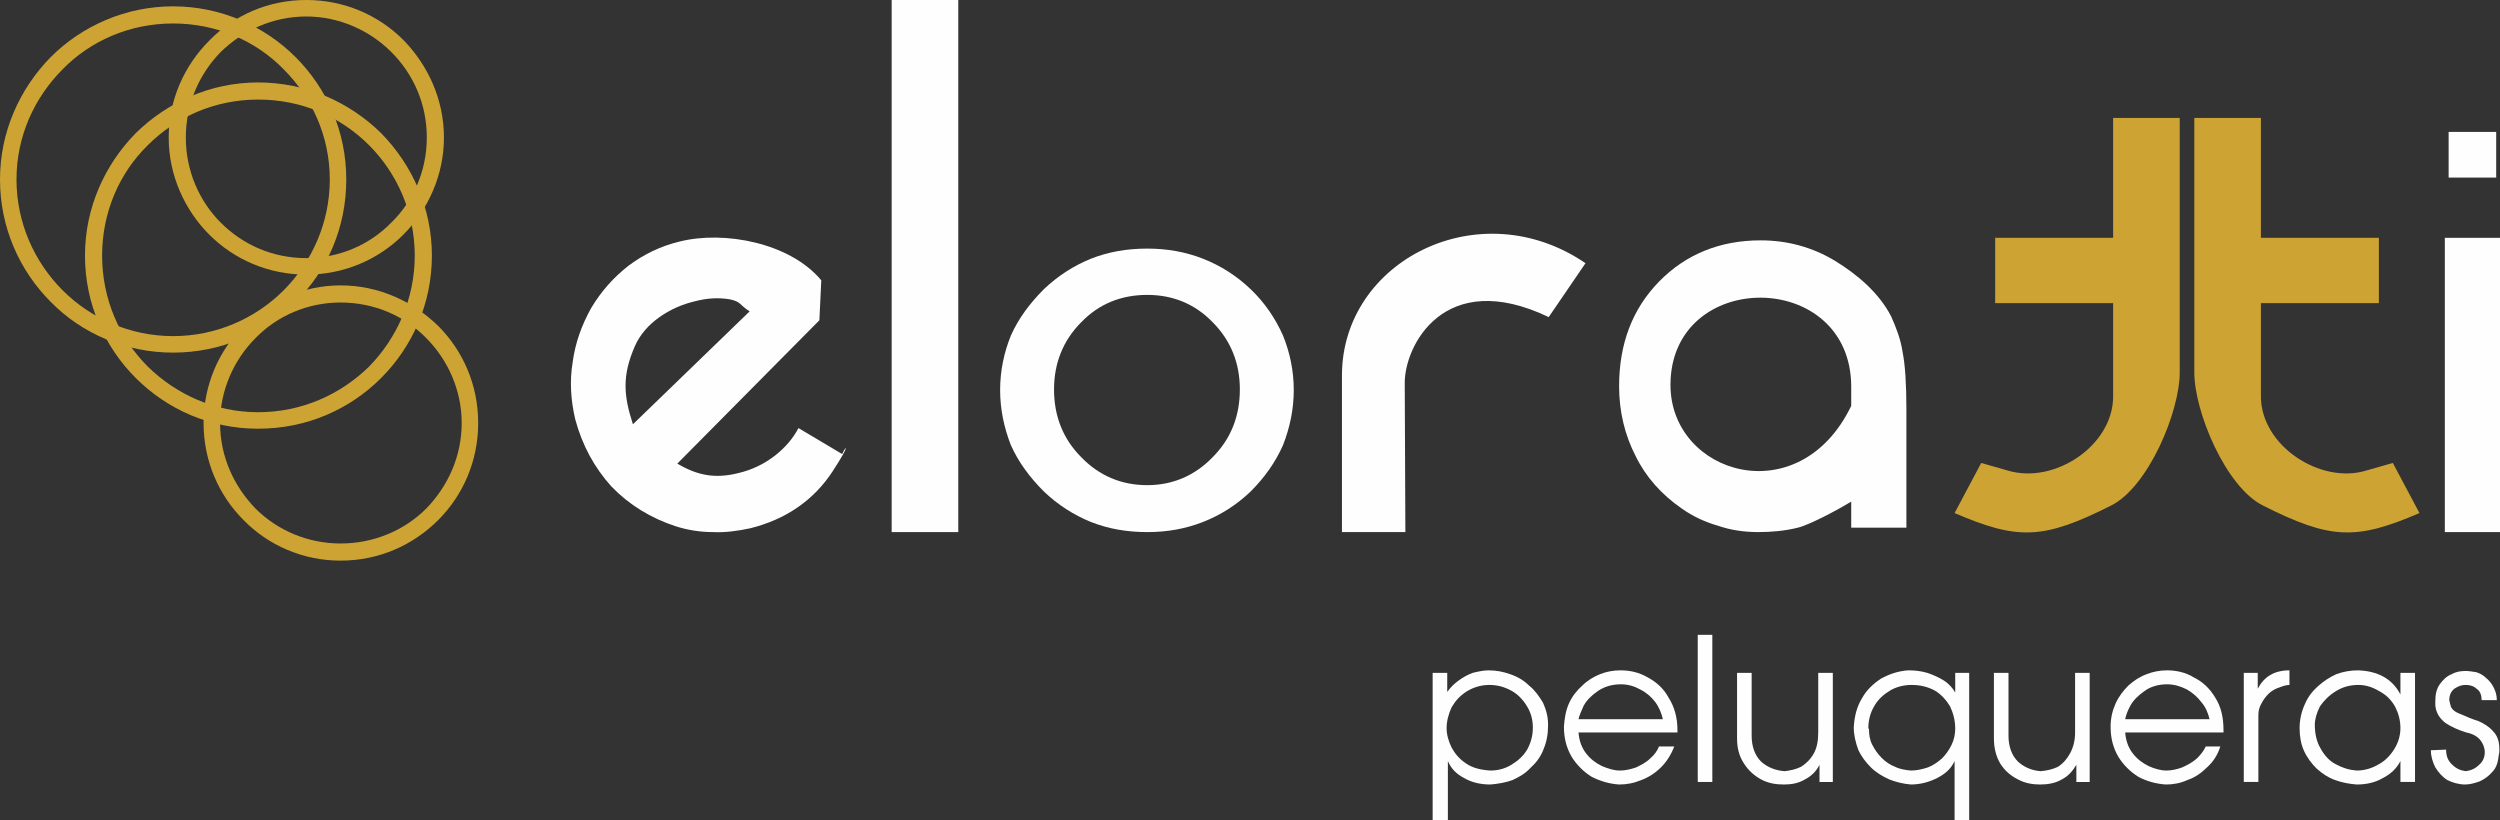
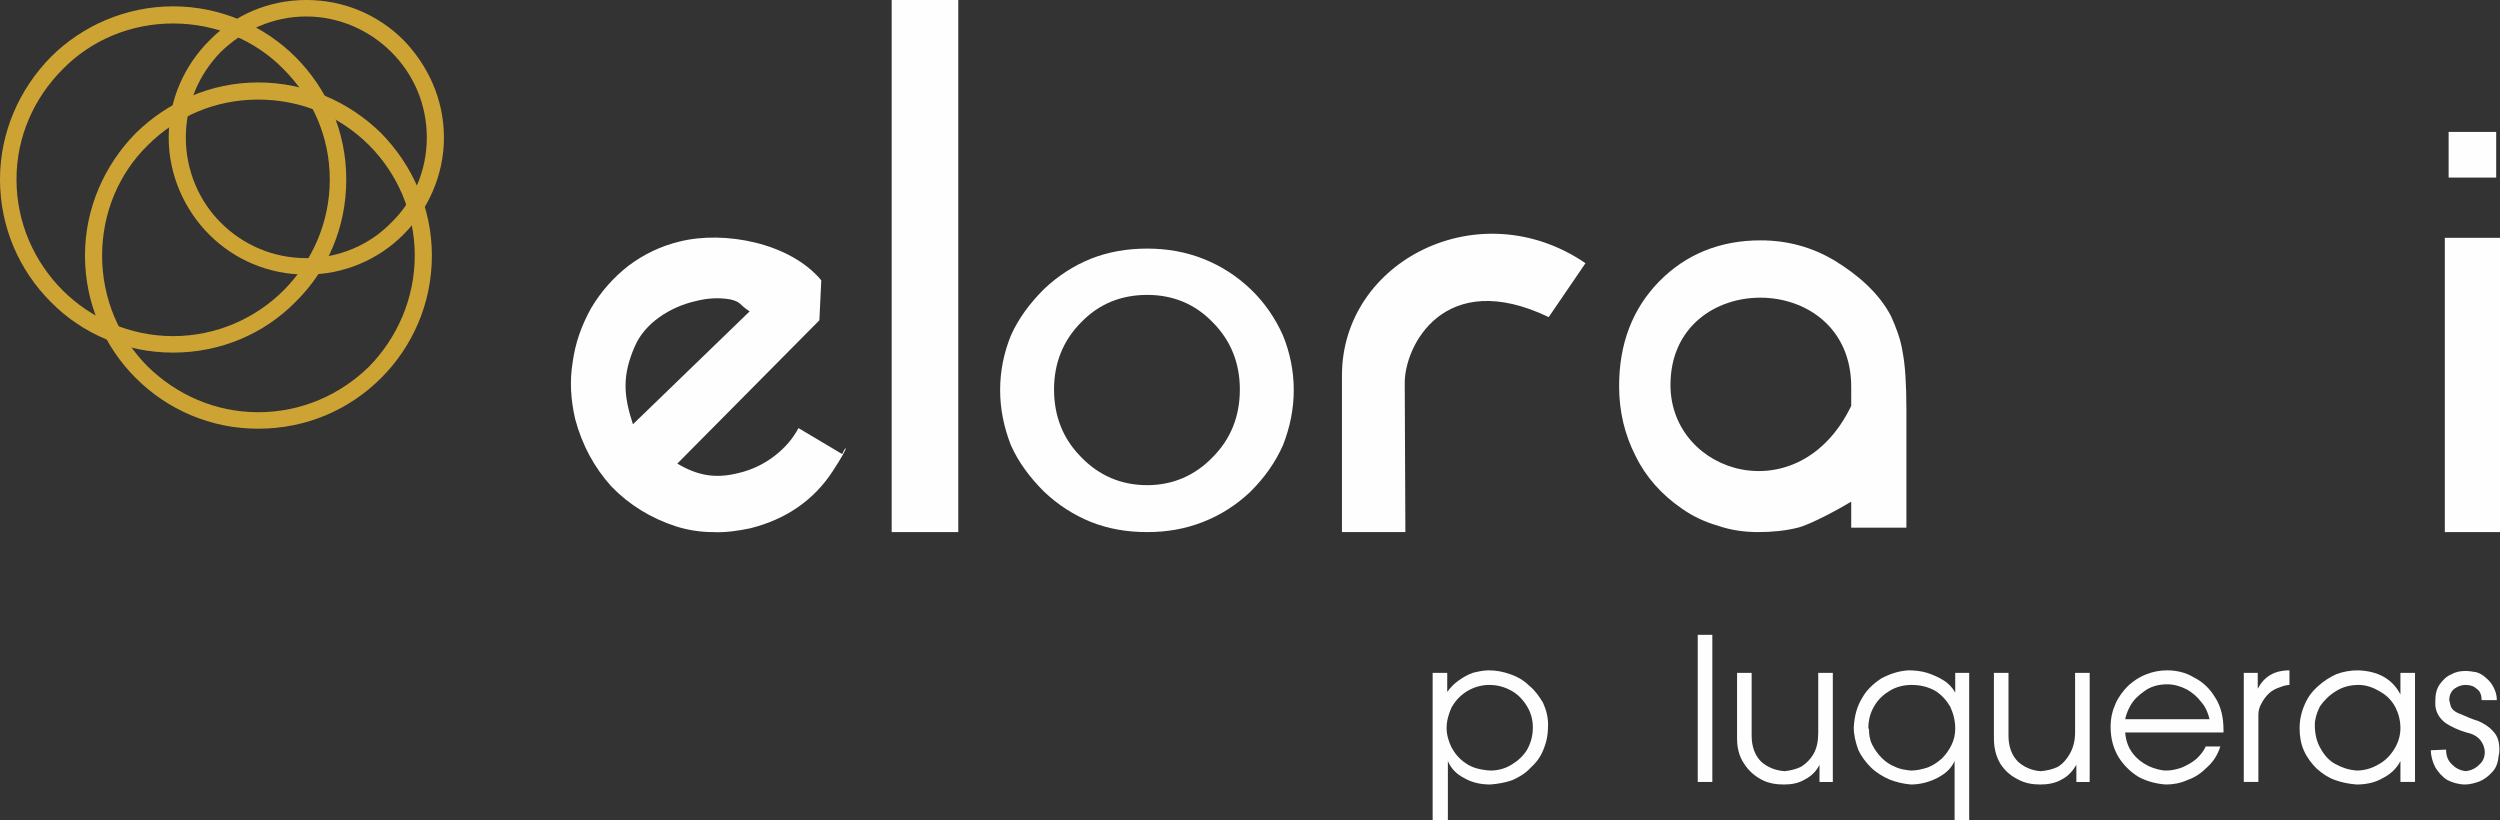
<svg xmlns="http://www.w3.org/2000/svg" xml:space="preserve" width="100%" height="100%" version="1.1" style="shape-rendering:geometricPrecision; text-rendering:geometricPrecision; image-rendering:optimizeQuality; fill-rule:evenodd; clip-rule:evenodd" viewBox="0 0 3942 1293">
  <rect x="0" y="0" width="3942" height="1293" fill="#333333" stroke="none" />
  <defs>
    <style type="text/css">
   
    .fil1 {fill:#CDA434}
    .fil0 {fill:#FEFEFE;fill-rule:nonzero}
    .fil2 {fill:#CDA434;fill-rule:nonzero}
   
  </style>
  </defs>
  <g id="Capa_x0020_1">
    <path class="fil0" d="M1328 716c5,-13 15,-19 -15,27 -30,46 -74,76 -130,90 -19,4 -39,7 -59,6 -19,0 -39,-3 -58,-9 -40,-13 -74,-34 -102,-63 -27,-30 -46,-65 -57,-106 -7,-30 -9,-60 -4,-90 4,-30 14,-58 29,-85 16,-27 36,-49 59,-67 24,-18 51,-31 80,-38 71,-18 175,2 224,61l-3 63 -224 226c32,19 60,24 96,15 44,-10 79,-40 95,-71l69 41zm-330 -47l184 -178c-17,-11 -13,-15 -31,-19 -18,-3 -36,-2 -55,3 -39,9 -79,34 -95,71 -20,46 -18,77 -3,123z" />
    <polygon class="fil0" points="1406,839 1406,0 1511,0 1511,839 " />
    <path class="fil0" d="M1662 614c0,42 14,78 43,107 28,29 63,44 104,44 40,0 75,-15 103,-44 29,-29 43,-65 43,-107 0,-41 -14,-77 -43,-106 -28,-29 -63,-43 -103,-43 -41,0 -76,14 -104,43 -29,29 -43,65 -43,106zm-85 1c0,-30 6,-59 17,-86 12,-27 30,-51 52,-73 22,-21 47,-37 74,-48 28,-11 57,-16 89,-16 31,0 60,5 88,16 28,11 53,27 75,48 22,21 39,46 51,73 11,27 17,56 17,86 0,30 -6,59 -17,87 -12,27 -29,51 -51,73 -22,21 -47,37 -75,48 -28,11 -57,16 -88,16 -32,0 -61,-5 -89,-16 -27,-11 -52,-27 -74,-48 -22,-22 -40,-46 -52,-73 -11,-28 -17,-57 -17,-87z" />
    <path class="fil0" d="M2500 415l-58 85c-165,-79 -228,46 -227,105l1 234 -100 0 0 -247c0,-181 217,-291 384,-177z" />
    <path class="fil0" d="M2919 832l0 -41c-18,11 -64,36 -84,41 -20,5 -41,7 -63,7 -21,0 -43,-3 -63,-10 -21,-6 -40,-15 -57,-27 -32,-22 -57,-50 -73,-83 -17,-33 -26,-70 -26,-110 0,-67 21,-122 63,-165 42,-43 96,-65 160,-65 43,0 82,11 117,32 36,22 70,51 89,88 8,18 15,36 18,56 4,20 6,50 6,90l0 187 -87 0zm0 -192l0 -30c0,-187 -285,-187 -285,-3 0,141 203,203 285,33z" />
    <path class="fil0" d="M3855 839l0 -464 87 0 0 464 -87 0zm6 -631l75 0 0 72 -75 0 0 -72z" />
-     <path class="fil1" d="M3437 186l-105 0 0 189 -186 0 0 103 186 0 0 147c0,78 -93,139 -166,117l-42 -12 -42 79c100,43 140,42 247,-12 58,-29 108,-147 108,-210l0 -401z" />
-     <path class="fil1" d="M3460 186l105 0 0 189 186 0 0 103 -186 0 0 147c0,78 94,139 166,117l42 -12 42 79c-100,43 -140,42 -247,-12 -58,-29 -108,-147 -108,-210l0 -401z" />
    <path class="fil0" d="M2259 1293l0 -232 23 0 0 30c5,-7 11,-13 18,-18 7,-5 14,-9 22,-12 8,-2 17,-4 25,-4 12,0 23,2 34,6 12,4 22,10 30,18 9,7 16,17 22,27 5,11 8,22 8,35 0,14 -2,26 -7,38 -4,11 -11,21 -20,29 -8,9 -18,15 -29,20 -11,4 -23,6 -35,7 -15,0 -29,-3 -41,-10 -12,-6 -21,-15 -26,-27l0 93 -24 0zm22 -145c0,10 3,21 8,31 5,9 12,18 23,25 10,7 23,10 38,11 12,0 23,-3 33,-9 10,-6 19,-14 25,-24 6,-11 9,-22 9,-35 0,-12 -3,-23 -9,-33 -6,-10 -14,-19 -25,-25 -11,-6 -22,-9 -35,-9 -13,0 -25,4 -35,10 -11,7 -18,15 -24,25 -5,11 -8,22 -8,33z" />
-     <path id="1" class="fil0" d="M2466 1146c1,-14 3,-26 8,-37 5,-11 12,-20 21,-28 8,-8 18,-14 28,-18 10,-4 21,-6 32,-6 15,0 29,3 43,11 13,7 25,17 33,32 9,14 14,31 14,51l0 4 -156 0c1,13 5,24 12,33 7,9 15,15 25,20 10,4 19,7 28,7 9,0 17,-2 26,-5 8,-4 16,-8 22,-14 7,-6 11,-12 14,-19l24 0c-5,13 -12,24 -21,33 -9,9 -20,16 -31,20 -12,5 -23,7 -35,7 -15,-1 -29,-5 -43,-12 -13,-8 -24,-19 -32,-32 -8,-14 -12,-29 -12,-47zm156 -12c-2,-9 -6,-19 -12,-27 -6,-8 -14,-15 -24,-20 -9,-5 -19,-8 -30,-8 -15,0 -27,4 -37,11 -10,7 -17,14 -22,23 -4,9 -7,16 -8,21l133 0z" />
    <polygon id="2" class="fil0" points="2677,1233 2677,1001 2700,1001 2700,1233 " />
    <path id="3" class="fil0" d="M2739 1164l0 -103 23 0 0 99c0,17 5,31 15,41 10,9 23,14 37,15 9,-1 18,-3 26,-7 8,-5 15,-12 20,-21 5,-9 7,-20 7,-33l0 -94 23 0 0 172 -21 0 0 -27c-5,10 -13,18 -23,23 -10,6 -21,8 -33,8 -13,0 -25,-2 -36,-8 -11,-6 -20,-14 -27,-25 -8,-12 -11,-25 -11,-40z" />
    <path id="4" class="fil0" d="M3009 1057c10,0 20,1 30,4 9,3 18,7 26,12 8,5 14,12 18,19l0 -31 22 0 0 232 -23 0 0 -93c-5,11 -13,19 -26,26 -13,7 -28,11 -43,11 -12,-1 -24,-4 -34,-8 -11,-5 -21,-11 -29,-19 -8,-8 -15,-17 -20,-28 -4,-11 -7,-23 -7,-35 1,-18 5,-33 13,-46 7,-13 18,-23 30,-31 13,-7 27,-12 43,-13zm-62 92c0,9 1,17 5,25 4,8 9,15 15,21 6,6 13,11 21,14 8,4 16,5 25,6 9,0 18,-2 27,-5 8,-3 15,-8 22,-14 6,-6 11,-13 15,-21 4,-8 6,-17 6,-26 0,-13 -3,-24 -8,-35 -6,-10 -14,-19 -24,-25 -11,-6 -23,-9 -37,-9 -12,0 -24,3 -34,9 -10,6 -19,14 -25,25 -6,10 -9,22 -9,34 0,0 0,0 0,1 0,0 1,0 1,0z" />
    <path id="5" class="fil0" d="M3144 1164l0 -103 23 0 0 99c0,17 5,31 15,41 10,9 22,14 36,15 10,-1 19,-3 27,-7 8,-5 14,-12 19,-21 5,-9 8,-20 8,-33l0 -94 23 0 0 172 -21 0 0 -27c-6,10 -13,18 -23,23 -10,6 -22,8 -34,8 -12,0 -24,-2 -35,-8 -12,-6 -21,-14 -28,-25 -7,-12 -10,-25 -10,-40z" />
    <path id="6" class="fil0" d="M3328 1146c0,-14 3,-26 8,-37 5,-11 12,-20 20,-28 9,-8 18,-14 29,-18 10,-4 21,-6 32,-6 14,0 29,3 42,11 14,7 25,17 34,32 9,14 13,31 13,51l0 4 -155 0c1,13 5,24 12,33 7,9 15,15 25,20 9,4 19,7 28,7 8,0 17,-2 25,-5 9,-4 16,-8 23,-14 6,-6 11,-12 14,-19l23 0c-4,13 -11,24 -21,33 -9,9 -19,16 -31,20 -11,5 -22,7 -34,7 -15,-1 -30,-5 -43,-12 -13,-8 -24,-19 -32,-32 -8,-14 -12,-29 -12,-47zm156 -12c-2,-9 -6,-19 -13,-27 -6,-8 -14,-15 -23,-20 -10,-5 -20,-8 -31,-8 -14,0 -27,4 -36,11 -10,7 -17,14 -22,23 -5,9 -7,16 -8,21l133 0z" />
    <path id="7" class="fil0" d="M3538 1233l0 -172 22 0 0 25c10,-19 26,-29 50,-29l0 23c-5,0 -11,2 -16,4 -6,2 -12,5 -17,10 -4,4 -8,9 -11,15 -3,5 -5,11 -5,18l0 106 -23 0z" />
    <path id="8" class="fil0" d="M3626 1148c0,-13 3,-26 8,-37 5,-12 12,-21 21,-29 9,-8 18,-14 29,-19 11,-4 22,-6 34,-6 31,1 54,13 67,38l0 -34 23 0 0 172 -23 0 0 -33c-6,12 -16,21 -28,27 -12,7 -26,10 -41,10 -12,-1 -23,-3 -34,-7 -11,-4 -20,-10 -29,-18 -8,-8 -15,-17 -20,-28 -5,-11 -7,-23 -7,-36zm24 -5c0,14 3,27 9,37 6,11 14,20 24,25 11,6 21,9 33,10 13,0 25,-4 35,-10 11,-6 19,-15 25,-25 6,-10 9,-21 9,-32 0,-12 -3,-23 -8,-33 -6,-11 -14,-19 -25,-25 -10,-6 -21,-10 -33,-10 -13,0 -25,3 -36,10 -10,6 -19,15 -25,24 -5,10 -8,20 -8,29z" />
    <path id="9" class="fil0" d="M3840 1112c0,-2 0,-4 0,-7 0,-10 2,-19 7,-26 5,-7 11,-13 19,-16 7,-4 14,-5 22,-5 5,0 11,1 17,2 6,2 11,5 15,9 5,4 9,9 12,15 3,6 5,12 5,20l-24 0c0,-9 -3,-15 -8,-18 -4,-4 -10,-6 -17,-6 -7,0 -12,2 -18,6 -5,4 -8,10 -8,18 0,0 0,1 1,4 0,2 1,3 1,4 1,6 7,11 16,14 9,4 18,8 28,11 9,4 17,9 23,16 7,7 10,16 10,29 0,2 0,5 -1,9 -1,11 -4,20 -10,26 -6,7 -13,12 -20,15 -8,3 -16,5 -23,5 -10,0 -20,-3 -28,-7 -8,-5 -14,-12 -19,-20 -4,-8 -7,-17 -7,-27l24 -1c0,10 3,18 10,24 6,6 13,9 21,10 8,-1 15,-4 21,-10 6,-5 9,-12 9,-20 0,-7 -3,-14 -7,-19 -5,-6 -12,-10 -22,-12 -13,-4 -24,-9 -33,-15 -9,-7 -15,-16 -16,-28z" />
    <g id="_2909381212832">
      <path class="fil2" d="M483 0c60,0 114,24 153,63 39,40 64,94 64,154 0,59 -25,114 -64,153 -39,39 -93,63 -153,63 -60,0 -114,-24 -153,-63 -39,-39 -64,-94 -64,-153 0,-60 25,-114 64,-153 39,-40 93,-64 153,-64zm134 82c-34,-34 -82,-56 -134,-56 -53,0 -100,22 -135,56 -34,35 -55,82 -55,135 0,52 21,100 55,134 35,35 82,56 135,56 52,0 100,-21 134,-56 35,-34 56,-82 56,-134 0,-53 -21,-100 -56,-135z" />
-       <path class="fil2" d="M537 450c60,0 114,25 154,64 39,39 63,93 63,153 0,60 -24,114 -63,153 -40,40 -94,64 -154,64 -59,0 -114,-24 -153,-64 -39,-39 -63,-93 -63,-153 0,-60 24,-114 63,-153 39,-39 94,-64 153,-64zm135 83c-34,-35 -82,-56 -135,-56 -52,0 -100,21 -134,56 -34,34 -56,82 -56,134 0,53 22,100 56,135 34,34 82,55 134,55 53,0 101,-21 135,-55 34,-35 56,-82 56,-135 0,-52 -22,-100 -56,-134z" />
      <path class="fil2" d="M273 10c75,0 144,31 193,80 50,50 80,118 80,193 0,76 -30,144 -80,193 -49,50 -118,80 -193,80 -75,0 -144,-30 -193,-80 -49,-49 -80,-117 -80,-193 0,-75 31,-143 80,-193 49,-49 118,-80 193,-80zm174 99c-44,-45 -106,-72 -174,-72 -68,0 -130,27 -174,72 -45,45 -73,106 -73,174 0,68 28,130 73,175 44,44 106,72 174,72 68,0 130,-28 174,-72 45,-45 73,-107 73,-175 0,-68 -28,-129 -73,-174z" />
      <path class="fil2" d="M407 130c76,0 144,31 194,80 49,50 80,118 80,193 0,76 -31,144 -80,193 -50,50 -118,80 -194,80 -75,0 -143,-30 -193,-80 -49,-49 -80,-117 -80,-193 0,-75 31,-143 80,-193 50,-49 118,-80 193,-80zm175 99c-45,-45 -106,-72 -175,-72 -68,0 -129,27 -174,72 -45,44 -72,106 -72,174 0,68 27,130 72,175 45,44 106,72 174,72 69,0 130,-28 175,-72 44,-45 72,-107 72,-175 0,-68 -28,-130 -72,-174z" />
    </g>
  </g>
</svg>